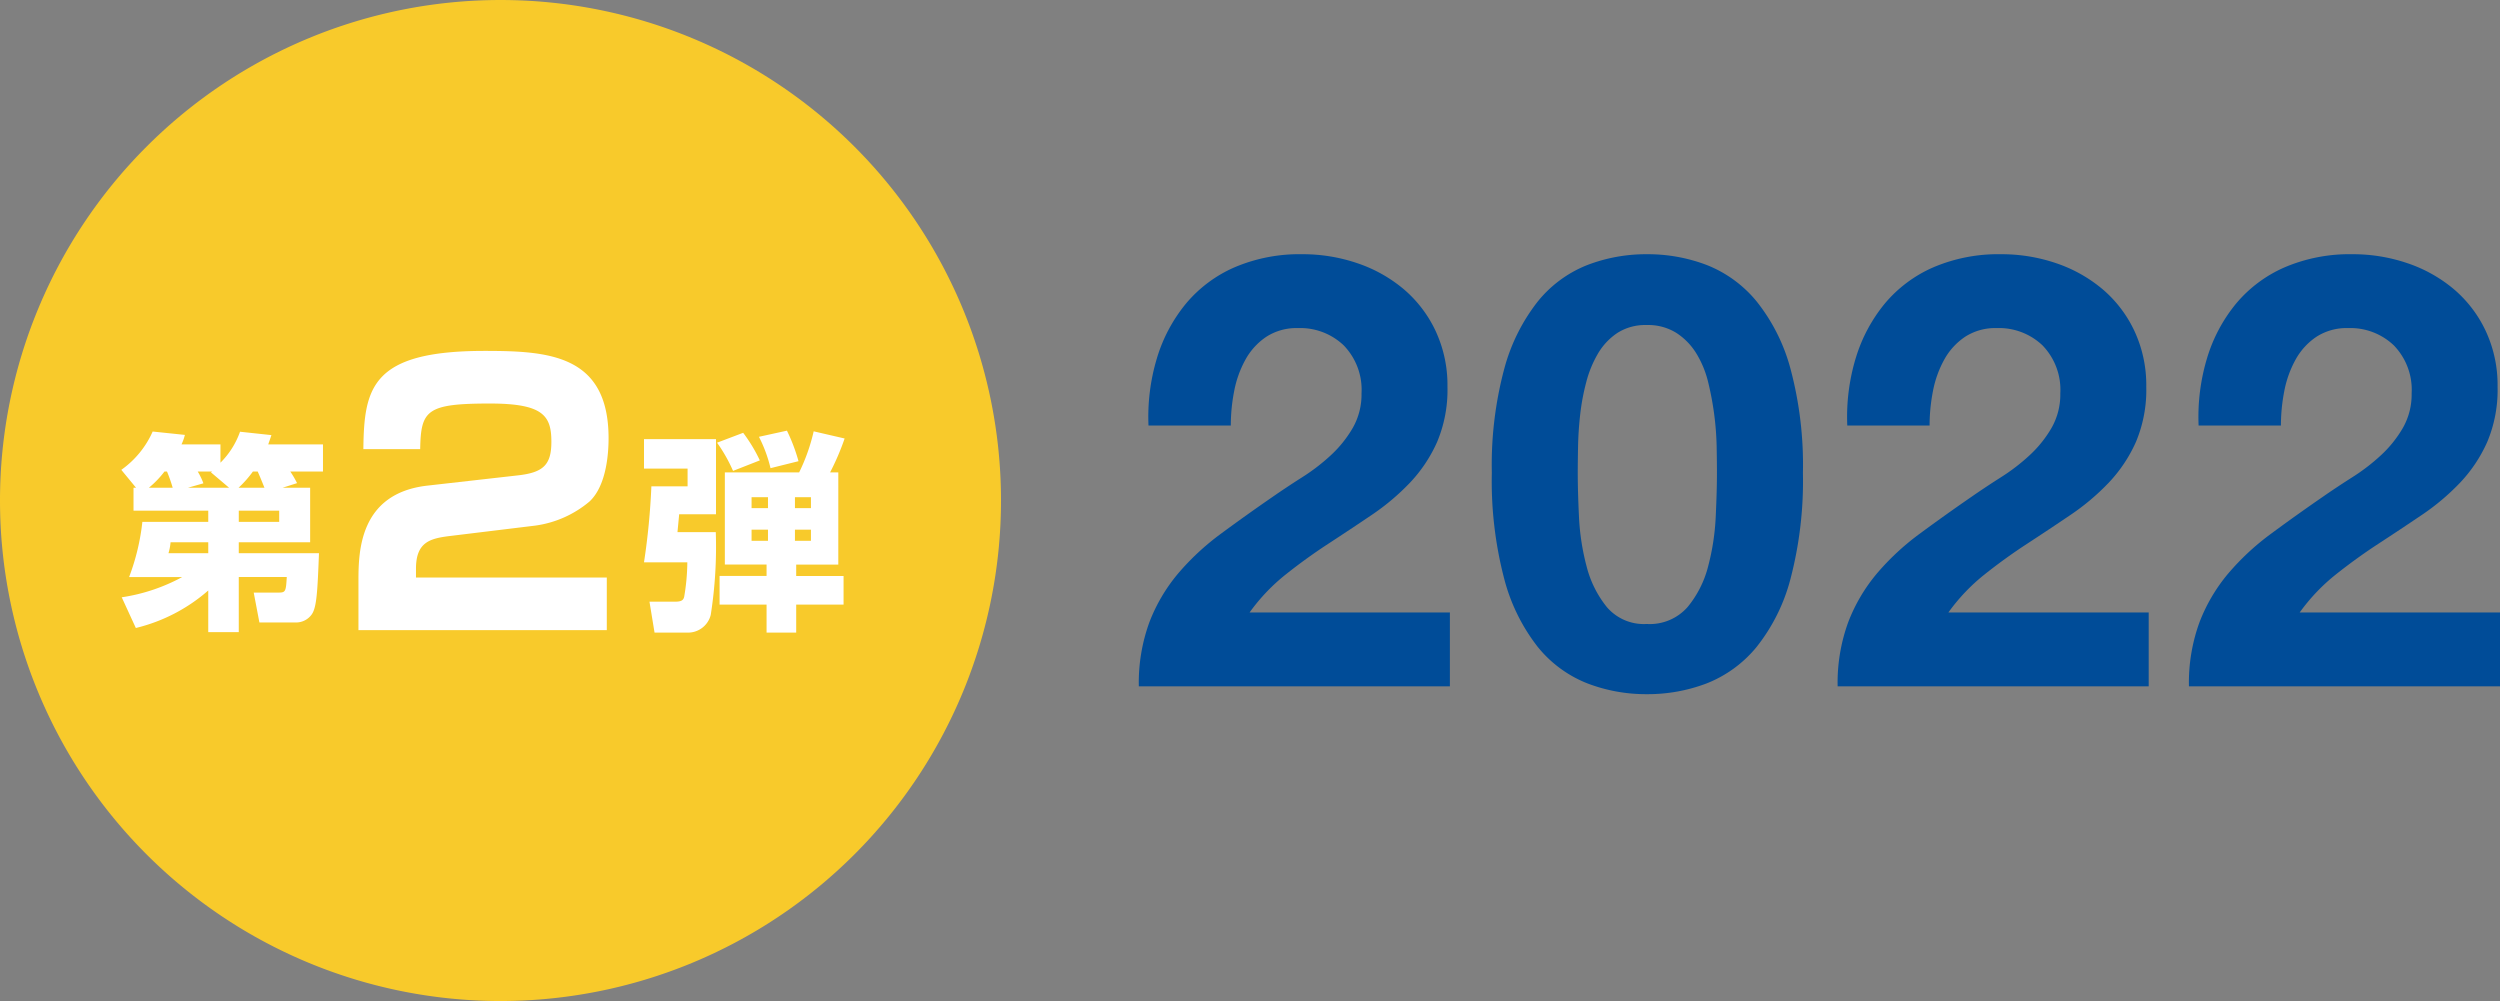
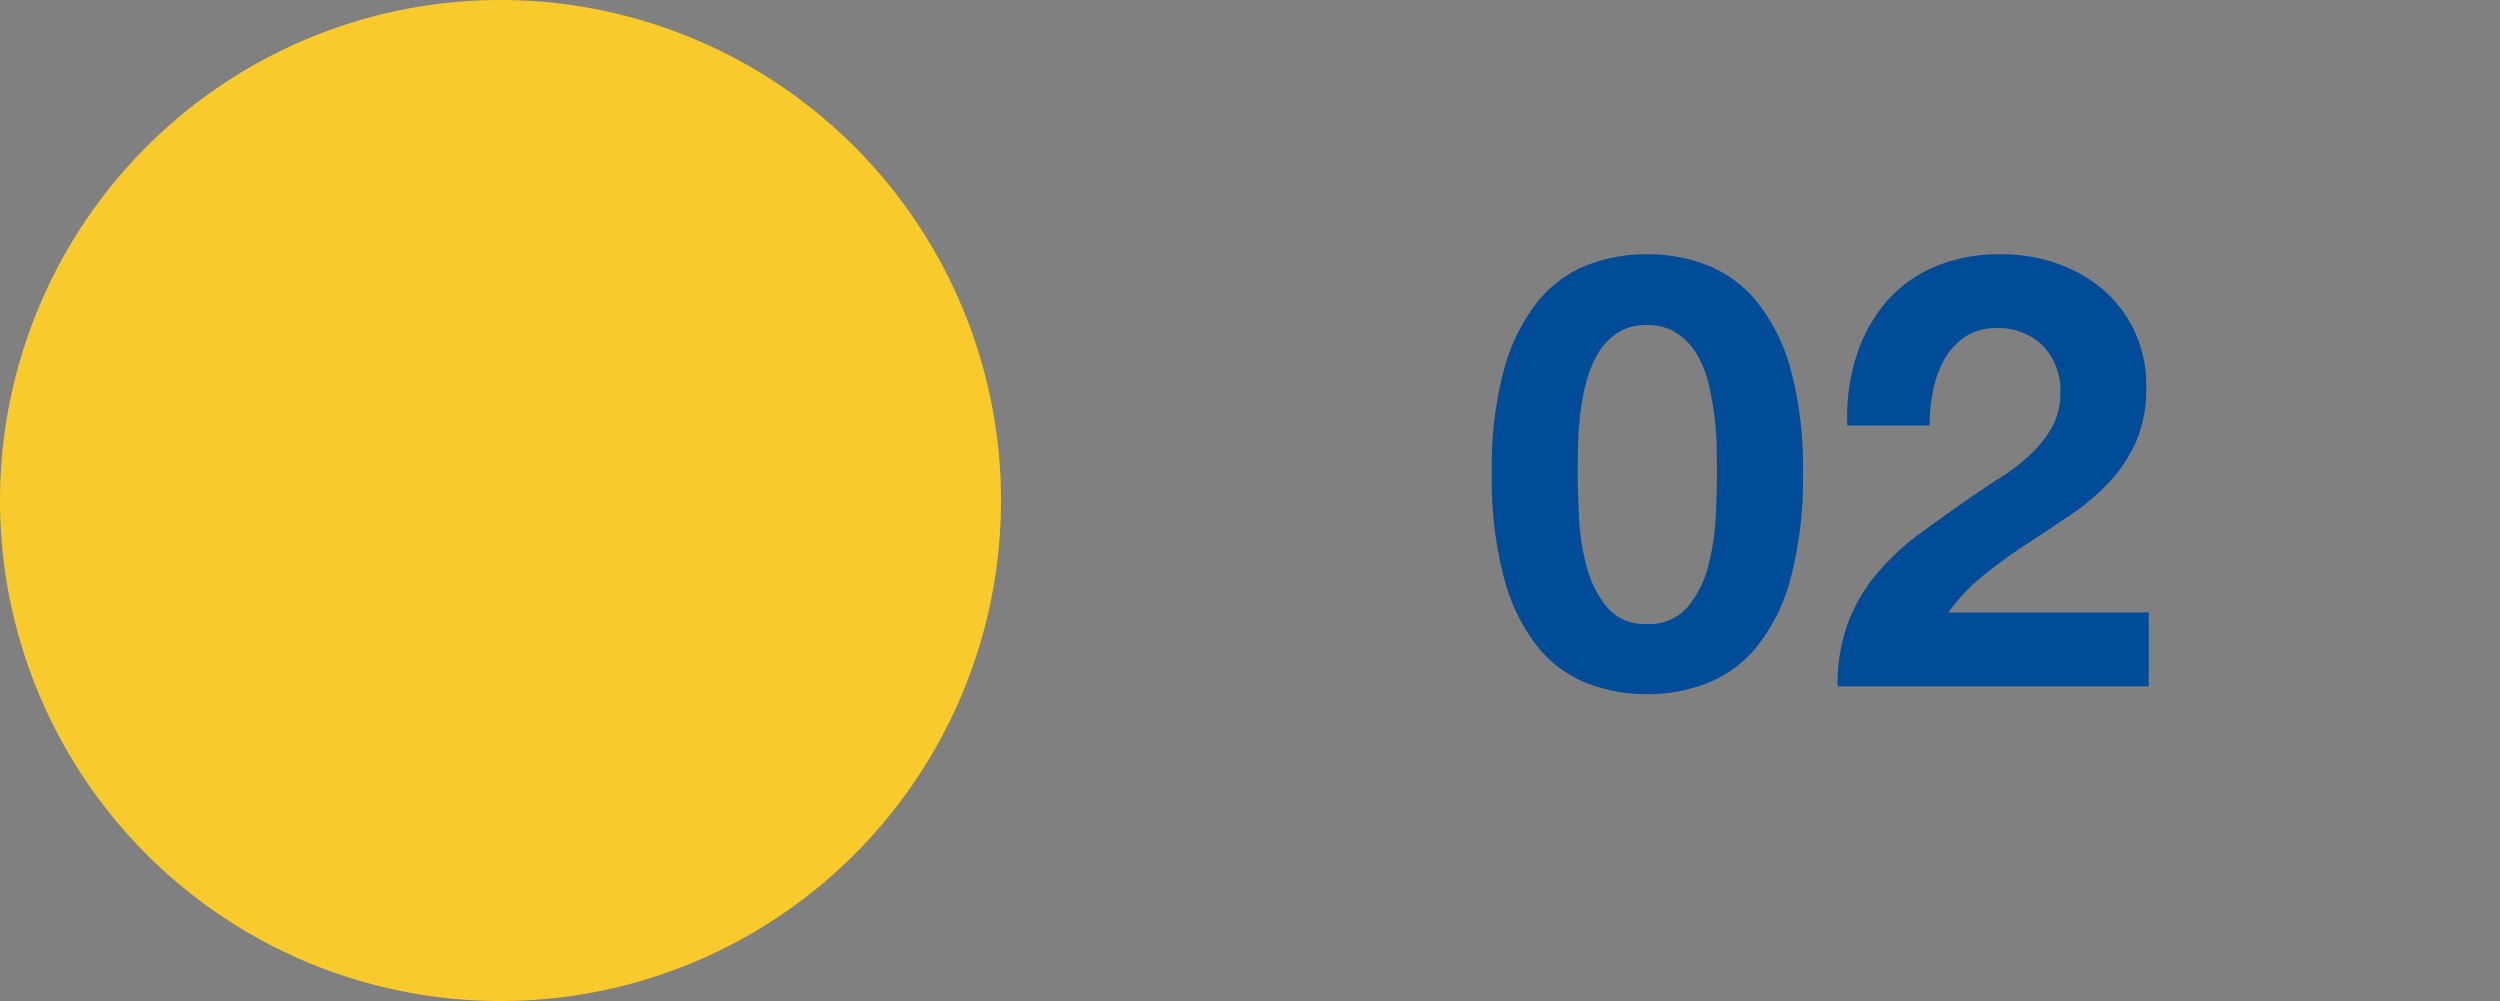
<svg xmlns="http://www.w3.org/2000/svg" width="285.038" height="114.131" viewBox="0 0 285.038 114.131">
  <rect x="0" y="0" width="285.038" height="114.131" fill="#808080" stroke="none" />
  <g id="グループ_1984" data-name="グループ 1984" transform="translate(131 -3710.999)">
-     <path id="パス_5366" data-name="パス 5366" d="M131.913,52.817a17.891,17.891,0,0,1,3.312-6.21,15.019,15.019,0,0,1,5.555-4.14,18.811,18.811,0,0,1,7.693-1.483,19.259,19.259,0,0,1,6.314,1.034,16.281,16.281,0,0,1,5.278,2.968,14.089,14.089,0,0,1,3.622,4.761,14.6,14.6,0,0,1,1.346,6.347,15.3,15.3,0,0,1-1.173,6.28,16.518,16.518,0,0,1-3.1,4.657,26.343,26.343,0,0,1-4.382,3.691Q153.924,72.38,151.44,74t-4.83,3.484a21.781,21.781,0,0,0-4.14,4.347h22.839V90.25H129.843a20.122,20.122,0,0,1,1.208-7.315,19.449,19.449,0,0,1,3.277-5.554,28.743,28.743,0,0,1,4.864-4.519q2.8-2.07,5.9-4.209,1.587-1.1,3.381-2.243a22.467,22.467,0,0,0,3.277-2.519,13.386,13.386,0,0,0,2.484-3.1,7.693,7.693,0,0,0,1-3.934,7.273,7.273,0,0,0-2.035-5.485,7.192,7.192,0,0,0-5.21-1.966,6.33,6.33,0,0,0-3.622,1,7.469,7.469,0,0,0-2.381,2.622,12.093,12.093,0,0,0-1.277,3.588,20.537,20.537,0,0,0-.379,3.9h-9.384a23.153,23.153,0,0,1,.966-7.693" transform="translate(-131 3699)" fill="#004c98" />
    <path id="パス_5367" data-name="パス 5367" d="M171.506,54.059a21.3,21.3,0,0,1,3.829-7.693,13.728,13.728,0,0,1,5.624-4.141,18.679,18.679,0,0,1,6.8-1.241,18.875,18.875,0,0,1,6.866,1.241,13.985,13.985,0,0,1,5.658,4.141,21.007,21.007,0,0,1,3.864,7.693,42.443,42.443,0,0,1,1.414,11.833A44.106,44.106,0,0,1,204.143,78a20.983,20.983,0,0,1-3.864,7.762,13.985,13.985,0,0,1-5.658,4.141,18.854,18.854,0,0,1-6.866,1.242,18.659,18.659,0,0,1-6.8-1.242,13.728,13.728,0,0,1-5.624-4.141A21.27,21.27,0,0,1,171.506,78a44.025,44.025,0,0,1-1.415-12.11,42.365,42.365,0,0,1,1.415-11.833m8.521,16.836a26.861,26.861,0,0,0,.863,5.658A12.124,12.124,0,0,0,183.2,81.21a5.554,5.554,0,0,0,4.554,1.932,5.739,5.739,0,0,0,4.658-1.932,11.874,11.874,0,0,0,2.346-4.657,26.925,26.925,0,0,0,.862-5.658q.138-2.932.138-5,0-1.24-.034-3a33.518,33.518,0,0,0-.276-3.623,34.15,34.15,0,0,0-.69-3.691,11.361,11.361,0,0,0-1.346-3.278,7.4,7.4,0,0,0-2.277-2.345,6.076,6.076,0,0,0-3.381-.9,5.9,5.9,0,0,0-3.346.9A7.2,7.2,0,0,0,182.2,52.3a12.674,12.674,0,0,0-1.346,3.278,25.453,25.453,0,0,0-.69,3.691q-.207,1.863-.241,3.623t-.035,3q0,2.072.138,5" transform="translate(-131 3699)" fill="#004c98" />
    <path id="パス_5368" data-name="パス 5368" d="M211.588,52.817a17.891,17.891,0,0,1,3.312-6.21,15.019,15.019,0,0,1,5.555-4.14,18.811,18.811,0,0,1,7.693-1.483,19.259,19.259,0,0,1,6.314,1.034,16.281,16.281,0,0,1,5.278,2.968,14.089,14.089,0,0,1,3.622,4.761,14.6,14.6,0,0,1,1.346,6.347,15.3,15.3,0,0,1-1.173,6.28,16.518,16.518,0,0,1-3.105,4.657,26.342,26.342,0,0,1-4.382,3.691Q233.6,72.38,231.115,74t-4.83,3.484a21.781,21.781,0,0,0-4.14,4.347h22.839V90.25H209.518a20.122,20.122,0,0,1,1.208-7.315A19.449,19.449,0,0,1,214,77.381a28.743,28.743,0,0,1,4.864-4.519q2.8-2.07,5.9-4.209,1.587-1.1,3.381-2.243a22.466,22.466,0,0,0,3.277-2.519,13.386,13.386,0,0,0,2.484-3.1,7.693,7.693,0,0,0,1-3.934,7.273,7.273,0,0,0-2.035-5.485,7.193,7.193,0,0,0-5.21-1.966,6.33,6.33,0,0,0-3.622,1,7.469,7.469,0,0,0-2.381,2.622,12.093,12.093,0,0,0-1.277,3.588,20.538,20.538,0,0,0-.379,3.9h-9.384a23.153,23.153,0,0,1,.966-7.693" transform="translate(-131 3699)" fill="#004c98" />
-     <path id="パス_5369" data-name="パス 5369" d="M251.642,52.817a17.891,17.891,0,0,1,3.312-6.21,15.019,15.019,0,0,1,5.555-4.14,18.811,18.811,0,0,1,7.693-1.483,19.258,19.258,0,0,1,6.314,1.034,16.292,16.292,0,0,1,5.278,2.968,14.088,14.088,0,0,1,3.622,4.761,14.6,14.6,0,0,1,1.346,6.347,15.3,15.3,0,0,1-1.173,6.28,16.518,16.518,0,0,1-3.1,4.657,26.343,26.343,0,0,1-4.382,3.691Q273.652,72.38,271.169,74t-4.83,3.484a21.782,21.782,0,0,0-4.14,4.347h22.839V90.25H249.572a20.122,20.122,0,0,1,1.208-7.315,19.449,19.449,0,0,1,3.277-5.554,28.706,28.706,0,0,1,4.864-4.519q2.8-2.07,5.9-4.209,1.587-1.1,3.381-2.243a22.467,22.467,0,0,0,3.277-2.519,13.388,13.388,0,0,0,2.484-3.1,7.693,7.693,0,0,0,1-3.934,7.273,7.273,0,0,0-2.035-5.485,7.192,7.192,0,0,0-5.21-1.966,6.33,6.33,0,0,0-3.622,1,7.468,7.468,0,0,0-2.381,2.622,12.093,12.093,0,0,0-1.277,3.588,20.538,20.538,0,0,0-.379,3.9h-9.384a23.153,23.153,0,0,1,.966-7.693" transform="translate(-131 3699)" fill="#004c98" />
    <path id="パス_5370" data-name="パス 5370" d="M57.066,0A57.065,57.065,0,1,1,0,57.065,57.066,57.066,0,0,1,57.066,0" transform="translate(-131 3711)" fill="#f8ca2b" />
-     <path id="パス_5371" data-name="パス 5371" d="M35.361,55.609v6.217H27.224v1.248h9.145c-.168,4.368-.264,6.169-.816,6.961a2.187,2.187,0,0,1-1.848.936H29.576l-.648-3.409h2.857c.792,0,.816-.168.912-1.776H27.224v6.289h-3.48V67.322A19.485,19.485,0,0,1,15.487,71.6l-1.608-3.5a20.9,20.9,0,0,0,6.889-2.305H14.719A25.393,25.393,0,0,0,16.231,59.5h7.513V58.225H15.223V55.609h.288l-1.68-2.04A10.621,10.621,0,0,0,17.407,49.2l3.673.384a5.66,5.66,0,0,1-.384,1.08h4.44v2.088a9.408,9.408,0,0,0,2.232-3.529l3.576.385c-.144.456-.215.624-.359,1.056h6.24v3.1H33.1a10.859,10.859,0,0,1,.768,1.319l-1.656.528Zm-15.673,0a16.7,16.7,0,0,0-.648-1.847h-.288a11.006,11.006,0,0,1-1.777,1.847Zm-.241,6.217a5.979,5.979,0,0,1-.239,1.248h4.536V61.826Zm6.673-6.217-2.064-1.752.12-.095H22.544a7.8,7.8,0,0,1,.648,1.343l-1.753.5Zm4.032,0c-.5-1.248-.624-1.512-.768-1.847h-.551A12.431,12.431,0,0,1,27.2,55.609Zm1.681,2.616H27.225V59.5h4.608Z" transform="translate(-131 3711)" fill="#fff" />
-     <path id="パス_5372" data-name="パス 5372" d="M51.187,61.125c-2.2.279-3.759.72-3.759,3.719v1H69.184v6H40.869v-5.6c0-3.32.08-10,7.879-10.879l10.238-1.159c2.959-.32,3.879-1.2,3.879-3.84,0-2.959-.92-4.359-7-4.359-7.239,0-7.879.76-7.958,5.2H41.429c.08-7,.92-11.2,13.8-11.2,7.279,0,14.158.4,14.158,9.959,0,1.439-.16,5.318-2.16,7.2a12.134,12.134,0,0,1-6.2,2.76Z" transform="translate(-131 3711)" fill="#fff" />
-     <path id="パス_5373" data-name="パス 5373" d="M81.635,50.065v8.569h-4.2c-.024.312-.168,1.752-.192,2.04h4.368a50.073,50.073,0,0,1-.576,9.432A2.667,2.667,0,0,1,78.3,72.123H74.627L74.05,68.6h2.9c.744,0,.96-.168,1.056-.552a24.2,24.2,0,0,0,.36-3.937H73.426a79.257,79.257,0,0,0,.841-8.665h4.128V53.426H73.426V50.065Zm1.944,3.624a17.787,17.787,0,0,0-1.824-3.217l2.977-1.127a17.66,17.66,0,0,1,1.9,3.144Zm12,10.681h-4.8v1.3h5.4V68.93h-5.4v3.193H87.4V68.93H82.043V65.666H87.4v-1.3H82.643V53.857h8.473a21.325,21.325,0,0,0,1.656-4.68l3.528.816a28.342,28.342,0,0,1-1.656,3.864h.936Zm-9.889-6.433h1.872V56.689H85.691Zm0,3.721h1.872V60.386H85.691Zm2.161-8.281a15.732,15.732,0,0,0-1.32-3.576l3.192-.7a20.371,20.371,0,0,1,1.32,3.481Zm2.784,4.56H92.46V56.689H90.636Zm0,3.721H92.46V60.386H90.636Z" transform="translate(-131 3711)" fill="#fff" />
  </g>
</svg>